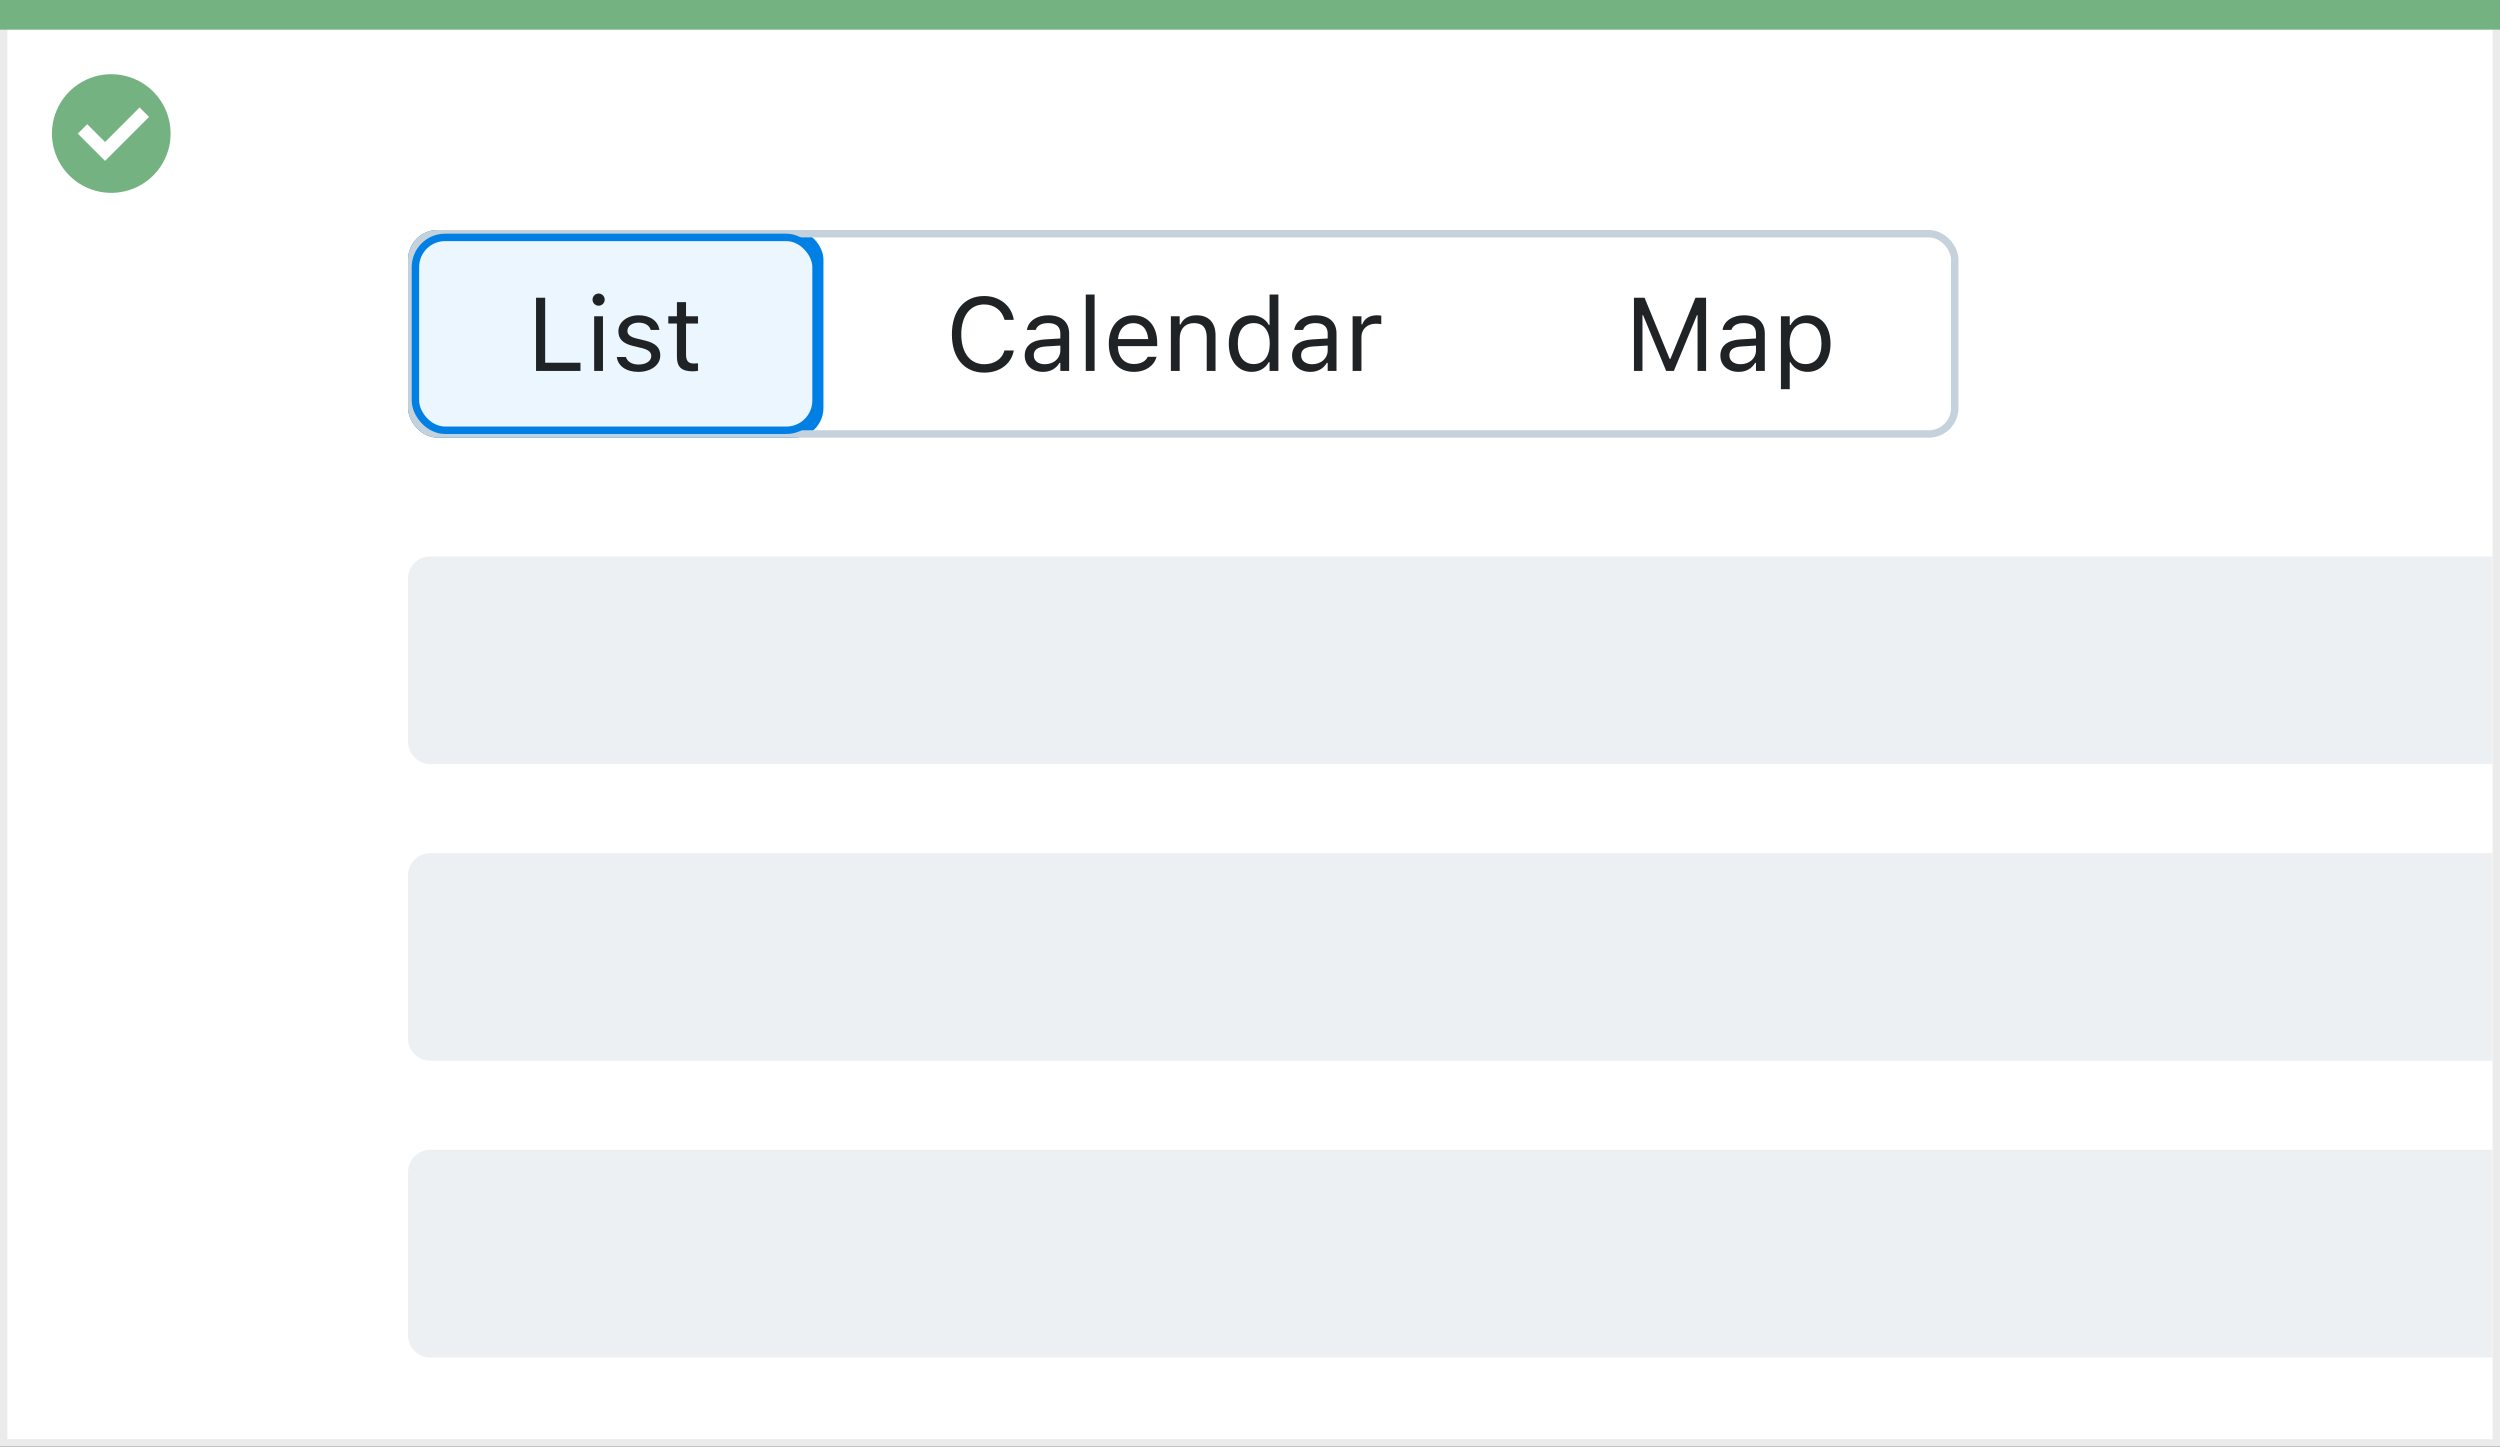
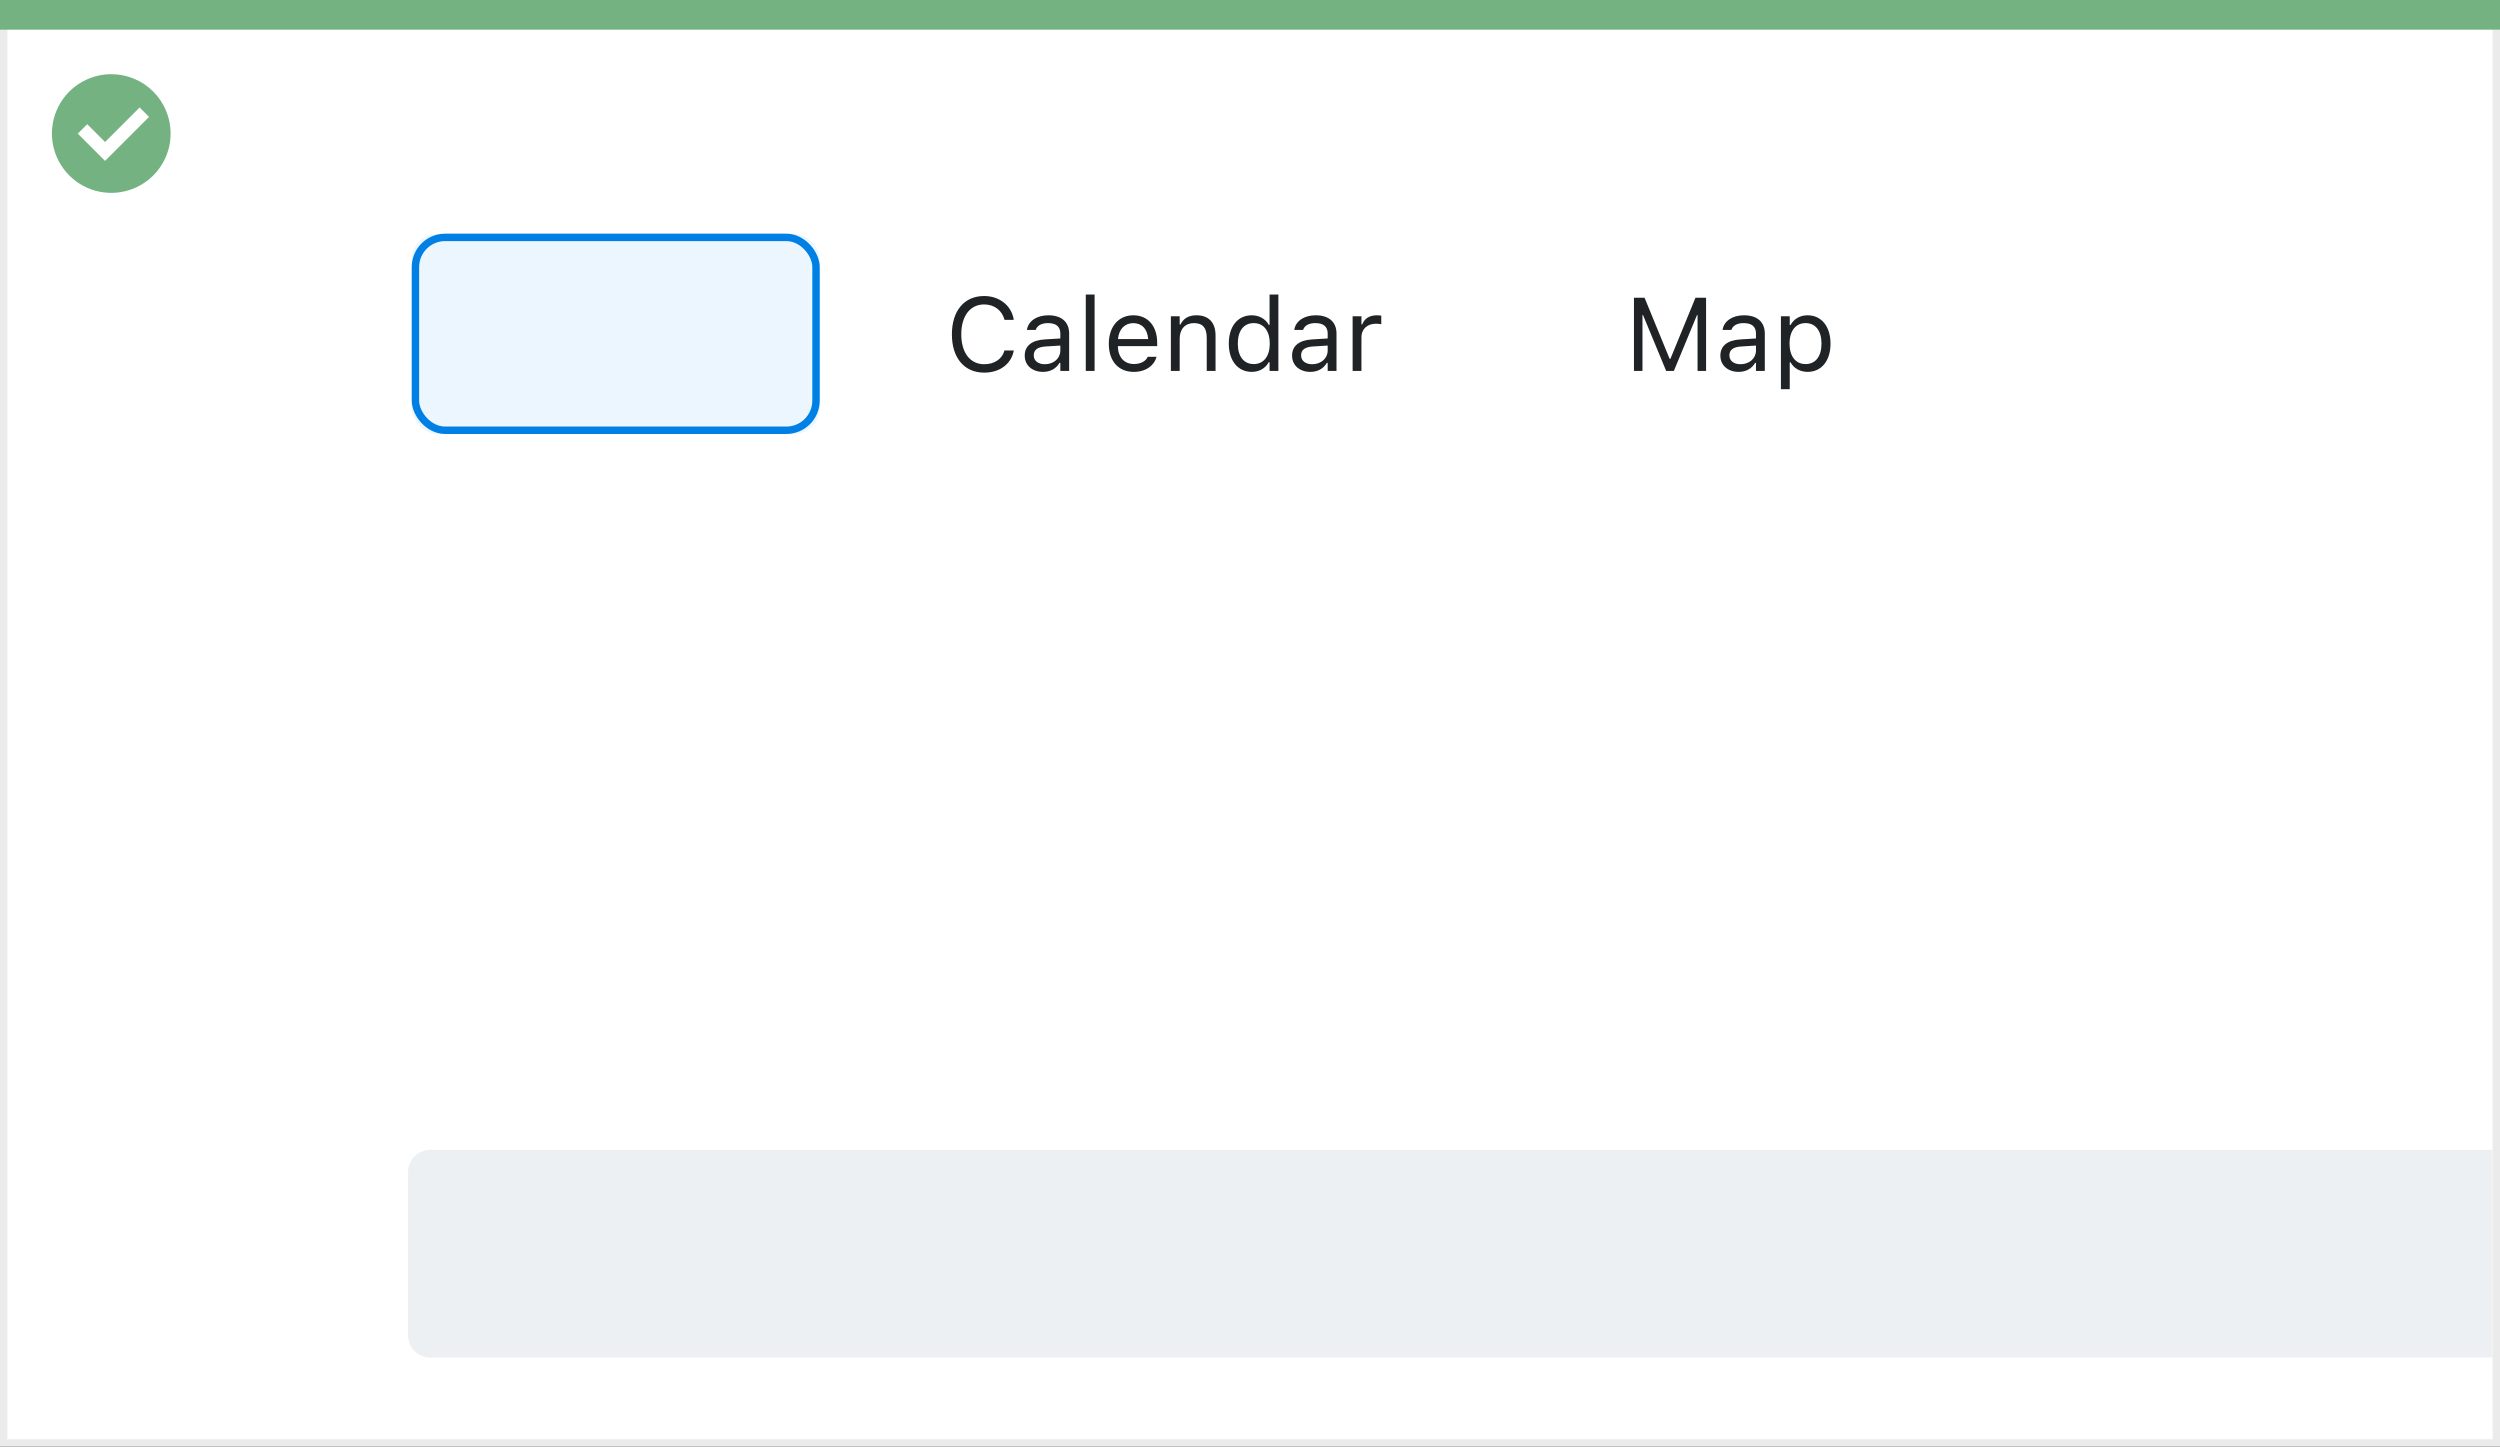
<svg xmlns="http://www.w3.org/2000/svg" width="337" height="195" viewBox="0 0 337 195" fill="none">
  <rect x="0" y="0" width="337" height="195" fill="#333333" stroke="none" />
  <rect x="0.5" y="0.5" width="336" height="194" fill="white" stroke="#EBEBEB" />
  <path d="M0 0H337V4H0V0Z" fill="#74B281" />
  <path d="M15.003 10C11.767 9.999 8.849 11.947 7.61 14.936C6.371 17.926 7.055 21.367 9.342 23.656C11.63 25.944 15.071 26.629 18.061 25.391C21.051 24.153 23 21.236 23 18C23 15.879 22.158 13.844 20.658 12.344C19.159 10.844 17.125 10 15.003 10ZM14.161 21.689L10.486 18.015L11.758 16.741L14.161 19.144L18.819 14.485L20.091 15.759L14.161 21.689Z" fill="#74B281" />
  <rect x="55.5" y="31.5" width="55" height="27" rx="3.5" fill="#EBF6FF" />
-   <path d="M72.258 50H78.246V48.893H73.488V40.136H72.258V50ZM80.693 41.209C81.144 41.209 81.514 40.84 81.514 40.389C81.514 39.938 81.144 39.568 80.693 39.568C80.242 39.568 79.873 39.938 79.873 40.389C79.873 40.84 80.242 41.209 80.693 41.209ZM80.092 50H81.281V42.631H80.092V50ZM86.053 50.13C87.728 50.13 89.006 49.221 89.006 47.908V47.895C89.006 46.842 88.336 46.24 86.948 45.905L85.814 45.632C84.945 45.42 84.576 45.105 84.576 44.606V44.593C84.576 43.943 85.219 43.492 86.094 43.492C86.982 43.492 87.557 43.895 87.714 44.477H88.883C88.719 43.273 87.645 42.501 86.101 42.501C84.535 42.501 83.359 43.424 83.359 44.648V44.654C83.359 45.714 83.981 46.315 85.362 46.644L86.504 46.917C87.413 47.136 87.789 47.484 87.789 47.983V47.997C87.789 48.667 87.085 49.139 86.094 49.139C85.15 49.139 84.562 48.735 84.364 48.12H83.147C83.284 49.337 84.412 50.13 86.053 50.13ZM93.401 50.055C93.634 50.055 93.859 50.027 94.092 49.986V48.975C93.873 48.995 93.757 49.002 93.545 49.002C92.779 49.002 92.478 48.653 92.478 47.785V43.615H94.092V42.631H92.478V40.724H91.248V42.631H90.086V43.615H91.248V48.086C91.248 49.494 91.884 50.055 93.401 50.055Z" fill="#1F2326" />
-   <rect x="55.5" y="31.5" width="55" height="27" rx="3.5" stroke="#0080E5" />
  <path d="M132.671 50.232C134.77 50.232 136.328 49.063 136.656 47.259V47.245H135.412L135.398 47.259C135.091 48.394 134.045 49.098 132.671 49.098C130.771 49.098 129.581 47.546 129.581 45.078V45.065C129.581 42.597 130.771 41.038 132.664 41.038C134.024 41.038 135.077 41.838 135.405 43.102L135.412 43.116H136.649L136.656 43.102C136.362 41.209 134.742 39.903 132.664 39.903C129.984 39.903 128.316 41.886 128.316 45.065V45.078C128.316 48.25 129.991 50.232 132.671 50.232ZM140.594 50.13C141.585 50.13 142.357 49.699 142.822 48.913H142.932V50H144.121V44.955C144.121 43.424 143.116 42.501 141.318 42.501C139.746 42.501 138.625 43.28 138.434 44.435L138.427 44.477H139.616L139.623 44.456C139.814 43.882 140.396 43.554 141.277 43.554C142.378 43.554 142.932 44.046 142.932 44.955V45.625L140.819 45.755C139.104 45.857 138.133 46.616 138.133 47.929V47.942C138.133 49.282 139.192 50.13 140.594 50.13ZM139.35 47.915V47.901C139.35 47.17 139.842 46.773 140.963 46.705L142.932 46.582V47.252C142.932 48.305 142.05 49.098 140.84 49.098C139.985 49.098 139.35 48.66 139.35 47.915ZM146.363 50H147.553V39.705H146.363V50ZM152.844 50.13C154.58 50.13 155.633 49.145 155.886 48.148L155.899 48.093H154.71L154.683 48.154C154.484 48.599 153.869 49.07 152.871 49.07C151.559 49.07 150.718 48.182 150.684 46.657H155.988V46.192C155.988 43.991 154.771 42.501 152.769 42.501C150.766 42.501 149.467 44.06 149.467 46.336V46.343C149.467 48.653 150.738 50.13 152.844 50.13ZM152.762 43.56C153.849 43.56 154.655 44.251 154.778 45.707H150.704C150.834 44.306 151.668 43.56 152.762 43.56ZM157.834 50H159.023V45.639C159.023 44.347 159.769 43.554 160.944 43.554C162.12 43.554 162.667 44.19 162.667 45.516V50H163.856V45.228C163.856 43.478 162.934 42.501 161.279 42.501C160.192 42.501 159.502 42.959 159.133 43.738H159.023V42.631H157.834V50ZM168.73 50.13C169.756 50.13 170.576 49.645 171.027 48.824H171.137V50H172.326V39.705H171.137V43.793H171.027C170.624 43.007 169.742 42.501 168.73 42.501C166.857 42.501 165.641 43.998 165.641 46.309V46.322C165.641 48.619 166.864 50.13 168.73 50.13ZM169.004 49.077C167.657 49.077 166.857 48.038 166.857 46.322V46.309C166.857 44.593 167.657 43.554 169.004 43.554C170.344 43.554 171.164 44.606 171.164 46.309V46.322C171.164 48.024 170.344 49.077 169.004 49.077ZM176.633 50.13C177.624 50.13 178.396 49.699 178.861 48.913H178.971V50H180.16V44.955C180.16 43.424 179.155 42.501 177.357 42.501C175.785 42.501 174.664 43.28 174.473 44.435L174.466 44.477H175.655L175.662 44.456C175.854 43.882 176.435 43.554 177.316 43.554C178.417 43.554 178.971 44.046 178.971 44.955V45.625L176.858 45.755C175.143 45.857 174.172 46.616 174.172 47.929V47.942C174.172 49.282 175.231 50.13 176.633 50.13ZM175.389 47.915V47.901C175.389 47.17 175.881 46.773 177.002 46.705L178.971 46.582V47.252C178.971 48.305 178.089 49.098 176.879 49.098C176.024 49.098 175.389 48.66 175.389 47.915ZM182.334 50H183.523V45.434C183.523 44.353 184.33 43.636 185.465 43.636C185.725 43.636 185.95 43.663 186.196 43.704V42.549C186.08 42.528 185.827 42.501 185.602 42.501C184.604 42.501 183.913 42.952 183.633 43.725H183.523V42.631H182.334V50Z" fill="#1F2326" />
  <path d="M220.258 50H221.406V42.467H221.481L224.599 50H225.638L228.755 42.467H228.83V50H229.979V40.136H228.55L225.173 48.366H225.063L221.687 40.136H220.258V50ZM234.367 50.13C235.358 50.13 236.131 49.699 236.596 48.913H236.705V50H237.895V44.955C237.895 43.424 236.89 42.501 235.092 42.501C233.52 42.501 232.398 43.28 232.207 44.435L232.2 44.477H233.39L233.396 44.456C233.588 43.882 234.169 43.554 235.051 43.554C236.151 43.554 236.705 44.046 236.705 44.955V45.625L234.593 45.755C232.877 45.857 231.906 46.616 231.906 47.929V47.942C231.906 49.282 232.966 50.13 234.367 50.13ZM233.123 47.915V47.901C233.123 47.17 233.615 46.773 234.736 46.705L236.705 46.582V47.252C236.705 48.305 235.823 49.098 234.613 49.098C233.759 49.098 233.123 48.66 233.123 47.915ZM240.068 52.461H241.258V48.838H241.367C241.771 49.624 242.652 50.13 243.664 50.13C245.537 50.13 246.754 48.633 246.754 46.322V46.309C246.754 44.012 245.53 42.501 243.664 42.501C242.639 42.501 241.818 42.986 241.367 43.807H241.258V42.631H240.068V52.461ZM243.391 49.077C242.051 49.077 241.23 48.024 241.23 46.322V46.309C241.23 44.606 242.051 43.554 243.391 43.554C244.737 43.554 245.537 44.593 245.537 46.309V46.322C245.537 48.038 244.737 49.077 243.391 49.077Z" fill="#1F2326" />
-   <rect x="55.5" y="31.5" width="208" height="27" rx="3.5" stroke="#C5D1DB" />
-   <path d="M55 78C55 76.343 56.343 75 58 75H336V103H58C56.343 103 55 101.657 55 100V78Z" fill="#EDF0F2" />
-   <path d="M55 118C55 116.343 56.343 115 58 115H336V143H58C56.343 143 55 141.657 55 140V118Z" fill="#EDF0F2" />
  <path d="M55 158C55 156.343 56.343 155 58 155H336V183H58C56.343 183 55 181.657 55 180V158Z" fill="#EDF0F2" />
  <rect x="56" y="32" width="54" height="26" rx="4" stroke="#0080E5" />
</svg>